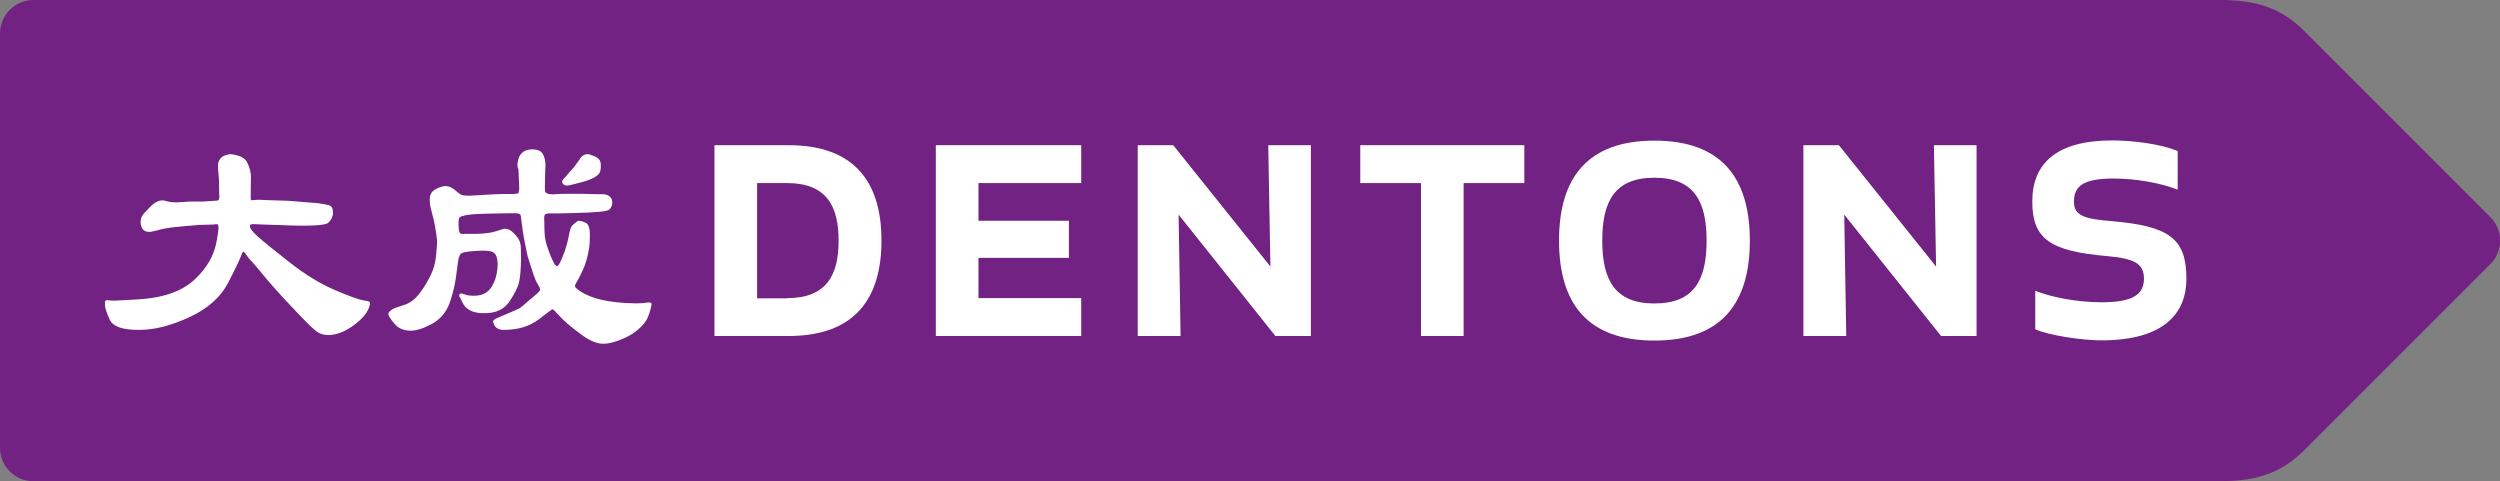
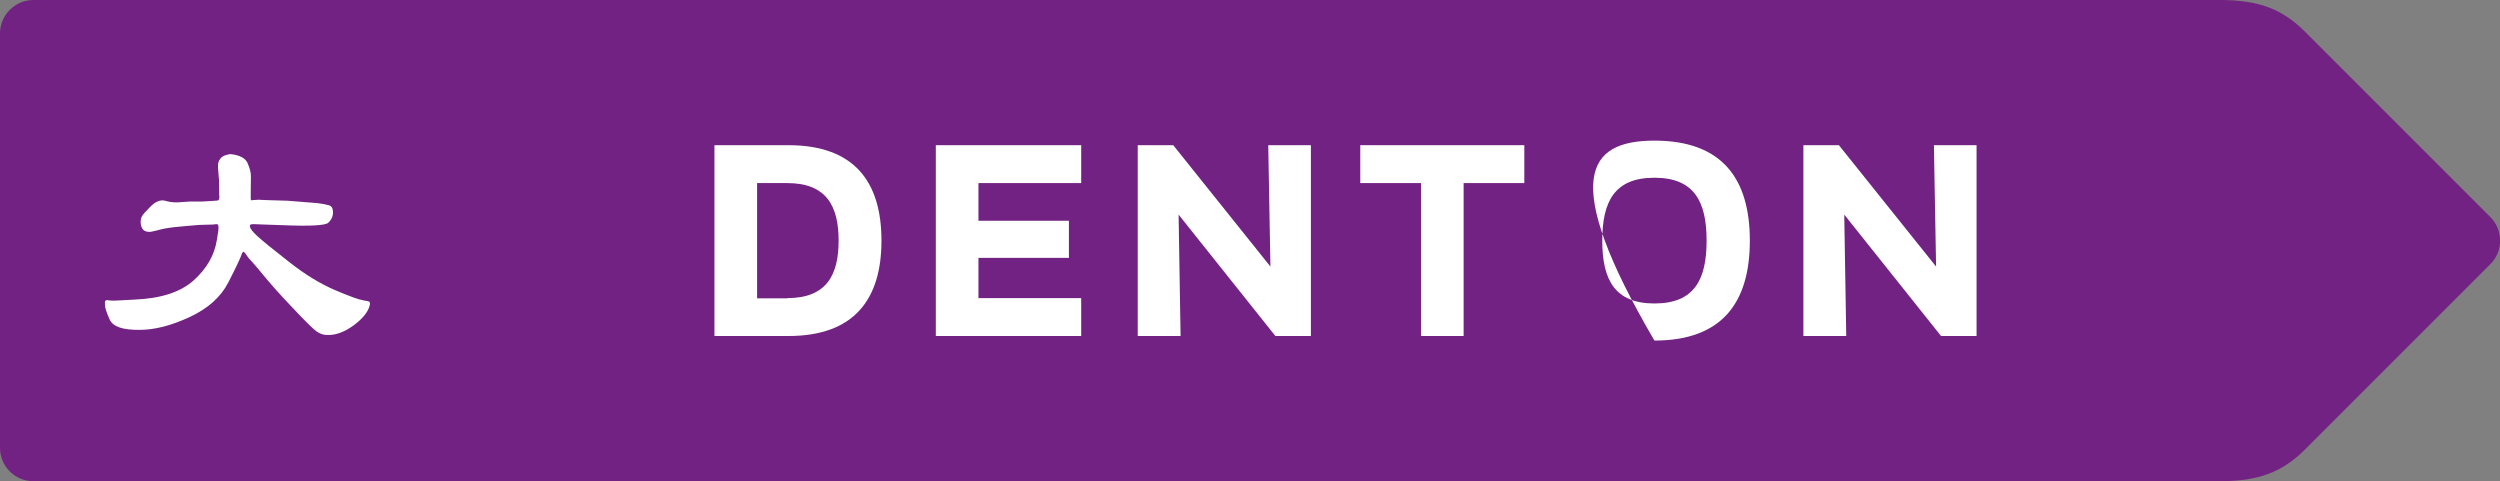
<svg xmlns="http://www.w3.org/2000/svg" version="1.1" id="Layer_1" x="0px" y="0px" viewBox="0 0 126.04 24.26" style="enable-background:new 0 0 126.04 24.26;" xml:space="preserve">
  <rect x="0" y="0" width="126.04" height="24.26" fill="#808080" stroke="none" />
  <style type="text/css">
	.st0{fill:#722282;}
	.st1{fill:#FFFFFF;}
</style>
  <path class="st0" d="M125.55,10.94l-9.34-9.34c-1.19-1.19-2.4-1.6-4.31-1.6H1.68C0.76,0,0,0.76,0,1.68v20.9  c0,0.93,0.76,1.68,1.68,1.68H111.9c1.9,0,3.12-0.41,4.31-1.6l9.34-9.34C126.21,12.67,126.21,11.6,125.55,10.94" />
  <path class="st1" d="M36.02,16.94V7.32h3.73c3.33,0,4.69,1.86,4.69,4.81c0,2.94-1.36,4.81-4.69,4.81H36.02z M39.69,15.03  c2,0,2.59-1.19,2.59-2.9c0-1.71-0.59-2.9-2.59-2.9h-1.52v5.81H39.69z" />
  <polygon class="st1" points="53.89,13 49.33,13 49.33,15.03 54.51,15.03 54.51,16.94 47.18,16.94 47.18,7.32 54.51,7.32 54.51,9.23   49.33,9.23 49.33,11.13 53.89,11.13 " />
  <polygon class="st1" points="64.3,16.94 59.42,10.82 59.52,16.94 57.36,16.94 57.36,7.32 59.15,7.32 64.05,13.44 63.94,7.32   66.09,7.32 66.09,16.94 " />
  <polygon class="st1" points="73.79,9.23 73.79,16.94 71.64,16.94 71.64,9.23 68.58,9.23 68.58,7.32 76.85,7.32 76.85,9.23 " />
-   <path class="st1" d="M83.41,7.09c3.36,0,4.81,1.86,4.81,5.04c0,3.17-1.44,5.04-4.81,5.04c-3.37,0-4.81-1.86-4.81-5.04  C78.6,8.96,80.04,7.09,83.41,7.09 M83.41,8.96c-2.02,0-2.63,1.21-2.63,3.17c0,1.96,0.62,3.17,2.63,3.17c2.02,0,2.63-1.21,2.63-3.17  C86.04,10.17,85.42,8.96,83.41,8.96" />
+   <path class="st1" d="M83.41,7.09c3.36,0,4.81,1.86,4.81,5.04c0,3.17-1.44,5.04-4.81,5.04C78.6,8.96,80.04,7.09,83.41,7.09 M83.41,8.96c-2.02,0-2.63,1.21-2.63,3.17c0,1.96,0.62,3.17,2.63,3.17c2.02,0,2.63-1.21,2.63-3.17  C86.04,10.17,85.42,8.96,83.41,8.96" />
  <polygon class="st1" points="97.86,16.94 92.98,10.82 93.08,16.94 90.92,16.94 90.92,7.32 92.71,7.32 97.61,13.44 97.5,7.32   99.65,7.32 99.65,16.94 " />
-   <path class="st1" d="M104.56,10.17c0,0.71,0.54,0.87,1.92,0.98c2.88,0.25,3.75,0.87,3.75,2.9c0,1.73-1.11,3.11-4.29,3.11  c-0.96,0-2.65-0.25-3.33-0.56v-1.94c0.77,0.31,2.06,0.58,3.35,0.58c1.58,0,2.13-0.4,2.13-1.19c0-0.77-0.5-1.02-1.88-1.14  c-2.88-0.25-3.75-0.88-3.75-2.75c0-1.9,1.19-3.08,4.04-3.08c0.96,0,2.46,0.17,3.29,0.54v1.94c-0.87-0.33-2.04-0.56-3.31-0.56  C105.06,9.02,104.56,9.36,104.56,10.17" />
  <path class="st1" d="M11.51,14.24c-0.38,0.74-1.03,1.32-1.96,1.75c-0.93,0.43-1.76,0.64-2.51,0.64c-0.85,0.01-1.35-0.16-1.51-0.52  c-0.16-0.35-0.24-0.6-0.24-0.75v-0.06v-0.08c0-0.05,0.04-0.08,0.11-0.09c0.02,0,0.07,0.01,0.15,0.02c0.09,0.01,0.21,0.01,0.38,0  l0.92-0.05c1.31-0.06,2.28-0.39,2.93-0.98c0.65-0.59,1.03-1.26,1.15-2.01l0.07-0.44c0.02-0.12,0.02-0.22,0.01-0.28  c-0.01-0.06-0.04-0.09-0.1-0.09l-0.17,0.02l-0.72,0.02l-0.58,0.05l-0.64,0.06c-0.35,0.04-0.63,0.09-0.86,0.16  c-0.23,0.06-0.38,0.09-0.45,0.08c-0.15-0.01-0.26-0.07-0.31-0.16c-0.06-0.1-0.09-0.21-0.09-0.33s0.02-0.23,0.08-0.32  c0.04-0.07,0.18-0.23,0.42-0.47c0.24-0.24,0.48-0.34,0.69-0.3l0.2,0.05c0.07,0.02,0.17,0.03,0.3,0.04c0.13,0.01,0.25,0,0.35-0.01  l0.45-0.03h0.62l0.49-0.03c0.21-0.01,0.32-0.02,0.33-0.04c0.01-0.02,0.02-0.04,0.03-0.08c0.01-0.04,0.01-0.06,0.01-0.07l-0.01-0.14  l-0.01-0.73l-0.04-0.5c-0.01-0.01-0.01-0.08-0.01-0.22c0-0.14,0.04-0.25,0.11-0.34c0.06-0.09,0.16-0.15,0.28-0.19  c0.12-0.04,0.21-0.05,0.25-0.05c0.45,0.05,0.74,0.2,0.85,0.45s0.17,0.47,0.17,0.66l-0.01,0.92v0.17c0,0.07,0.01,0.12,0.01,0.12  c0.01,0.01,0.03,0.01,0.07,0l0.31-0.02l0.47,0.02l1,0.03l1.5,0.12c0.25,0.03,0.45,0.07,0.59,0.11c0.14,0.04,0.2,0.17,0.2,0.39  c-0.01,0.19-0.09,0.35-0.24,0.49c-0.15,0.14-0.94,0.18-2.36,0.12l-0.89-0.03l-0.51-0.02c-0.12,0-0.19,0.02-0.19,0.07  c-0.01,0.05,0,0.07,0.01,0.07c0,0.08,0.12,0.24,0.37,0.47c0.25,0.23,0.78,0.66,1.6,1.3c0.81,0.64,1.59,1.11,2.32,1.42  c0.73,0.31,1.2,0.48,1.41,0.51c0.2,0.03,0.31,0.06,0.32,0.08c0.01,0.02,0.02,0.04,0.02,0.07c0,0.03,0,0.06-0.01,0.1  c-0.08,0.34-0.36,0.68-0.82,1.02c-0.46,0.33-0.89,0.49-1.3,0.48c-0.25,0-0.47-0.09-0.66-0.26c-0.2-0.17-0.6-0.57-1.19-1.2  c-0.6-0.63-1.05-1.14-1.36-1.52c-0.31-0.38-0.52-0.62-0.62-0.73c-0.1-0.1-0.17-0.18-0.2-0.23l-0.14-0.2l-0.08-0.06l-0.06,0.06  C12.13,13,11.89,13.5,11.51,14.24" />
-   <path class="st1" d="M28.52,8.91c0.11-0.14,0.21-0.25,0.3-0.35c0.09-0.1,0.15-0.17,0.19-0.23l0.3-0.42c0.08-0.08,0.18-0.13,0.3-0.14  c0.09,0,0.23,0.05,0.41,0.13c0.18,0.09,0.27,0.22,0.27,0.41c0.01,0.18-0.02,0.32-0.06,0.4c-0.11,0.19-0.42,0.35-0.92,0.48  l-0.47,0.12c-0.19,0.05-0.32,0.06-0.38,0.02c-0.07-0.04-0.11-0.09-0.12-0.16C28.33,9.12,28.39,9.03,28.52,8.91 M29.14,11.13  c0.14,0,0.27,0.04,0.4,0.11c0.13,0.07,0.19,0.26,0.2,0.55c0,0.29-0.01,0.53-0.04,0.72c-0.07,0.43-0.17,0.79-0.31,1.09  c-0.14,0.3-0.24,0.5-0.3,0.59c-0.06,0.09-0.1,0.17-0.1,0.23c-0.01,0.06,0.08,0.14,0.26,0.26c0.56,0.38,1.44,0.58,2.64,0.61  c0.28,0.01,0.51,0,0.69-0.03c0.18-0.03,0.27-0.01,0.27,0.08c-0.01,0.03-0.02,0.1-0.04,0.2c-0.02,0.1-0.07,0.26-0.15,0.46  c-0.08,0.2-0.25,0.41-0.51,0.63c-0.26,0.22-0.57,0.39-0.92,0.52c-0.35,0.13-0.63,0.19-0.83,0.18c-0.33,0-0.74-0.18-1.21-0.55  c-0.48-0.36-0.81-0.65-1-0.87c-0.19-0.21-0.3-0.32-0.34-0.32c-0.03,0.01-0.26,0.18-0.7,0.52c-0.44,0.33-1,0.51-1.67,0.52  c-0.15,0.01-0.27-0.01-0.36-0.05c-0.09-0.05-0.15-0.1-0.19-0.17c-0.04-0.07-0.06-0.13-0.07-0.2c-0.01-0.06,0.1-0.14,0.33-0.23  c0.62-0.26,0.96-0.41,1.01-0.44c0.05-0.03,0.22-0.17,0.5-0.42l0.37-0.31c0.1-0.09,0.16-0.16,0.16-0.21c0-0.05-0.03-0.13-0.11-0.26  c-0.08-0.1-0.17-0.34-0.29-0.7c-0.12-0.36-0.19-0.61-0.23-0.73c-0.03-0.12-0.08-0.36-0.15-0.73c-0.07-0.36-0.12-0.66-0.14-0.88  c-0.02-0.22-0.05-0.37-0.06-0.44s-0.11-0.11-0.27-0.11c-1.19,0.01-1.95,0.03-2.29,0.07c-0.34,0.04-0.53,0.1-0.55,0.2  c-0.02,0.1-0.03,0.19-0.02,0.27c0,0.25,0.02,0.4,0.06,0.45c0.04,0.05,0.12,0.07,0.25,0.05h0.61c0.42-0.01,0.76-0.06,1-0.14  l0.27-0.09c0.18-0.06,0.35-0.02,0.52,0.13c0.17,0.15,0.28,0.29,0.34,0.41c0.06,0.12,0.09,0.27,0.09,0.43c0,0.16,0.01,0.34,0.01,0.54  c-0.01,0.48-0.04,0.85-0.09,1.11c-0.05,0.26-0.21,0.59-0.48,1c-0.27,0.41-0.69,0.61-1.26,0.61c-0.51,0.01-0.86-0.13-1.06-0.42  l-0.18-0.36c-0.04-0.04-0.05-0.09-0.05-0.13s0.04-0.07,0.12-0.09c0.01,0,0.07,0.02,0.18,0.06c0.11,0.04,0.25,0.06,0.42,0.06  c0.42,0.01,0.73-0.14,0.93-0.47c0.19-0.32,0.29-0.71,0.29-1.16c-0.01-0.26-0.07-0.44-0.18-0.53c-0.11-0.09-0.37-0.13-0.76-0.11  l-0.41,0.03c-0.29,0.03-0.46,0.07-0.51,0.13c-0.05,0.05-0.08,0.13-0.11,0.23c-0.02,0.1-0.06,0.39-0.12,0.86  c-0.06,0.47-0.17,0.94-0.34,1.41c-0.17,0.46-0.47,0.81-0.92,1.05c-0.44,0.23-0.81,0.34-1.09,0.32c-0.33-0.01-0.59-0.13-0.78-0.37  c-0.19-0.23-0.29-0.39-0.29-0.46c0-0.1,0.11-0.21,0.32-0.31l0.49-0.16c0.3-0.1,0.57-0.31,0.8-0.63c0.23-0.31,0.41-0.62,0.55-0.92  c0.14-0.3,0.22-0.63,0.25-0.98c0.03-0.35,0.05-0.58,0.05-0.67c-0.01-0.13-0.03-0.28-0.06-0.48c-0.03-0.19-0.06-0.38-0.1-0.55  l-0.15-0.6c-0.05-0.17-0.07-0.35-0.06-0.55c0.01-0.2,0.11-0.35,0.29-0.45c0.18-0.1,0.35-0.15,0.5-0.16c0.15,0,0.3,0.06,0.44,0.17  l0.23,0.19c0.08,0.07,0.19,0.11,0.33,0.12c0.13,0.01,0.31,0.01,0.54-0.01c0.23-0.02,0.51-0.03,0.85-0.05  c0.34-0.02,0.6-0.02,0.78-0.02c0.18,0.01,0.3,0,0.35-0.01c0.09,0,0.15-0.01,0.16-0.04s0.02-0.07,0.03-0.13  c0.01-0.06,0.01-0.1,0.01-0.11l-0.01-0.25l-0.03-0.69L26.09,8.4c-0.01-0.07,0-0.15,0.01-0.23c0.07-0.42,0.3-0.63,0.71-0.64  c0.29,0,0.48,0.08,0.56,0.24c0.09,0.16,0.13,0.35,0.13,0.57c-0.01,0.21-0.02,0.42-0.02,0.64c0,0.22-0.01,0.39-0.01,0.5  c0,0.11,0.01,0.2,0.06,0.24s0.12,0.07,0.23,0.07c0.03,0.01,0.1,0.01,0.22,0c0.12-0.01,0.33-0.02,0.64-0.02h0.73l0.68,0.02h0.39  c0.3,0.03,0.45,0.18,0.45,0.44c-0.01,0.14-0.06,0.25-0.16,0.34c-0.09,0.09-0.7,0.15-1.81,0.17l-0.71,0.02h-0.48  c-0.11,0-0.19,0.02-0.23,0.05c-0.04,0.04-0.05,0.14-0.04,0.3c0,0.28,0.01,0.52,0.02,0.72c0.01,0.2,0.07,0.44,0.17,0.73  c0.1,0.29,0.19,0.5,0.27,0.65c0.08,0.15,0.14,0.22,0.19,0.21c0.05-0.01,0.11-0.11,0.2-0.3l0.18-0.45c0.08-0.23,0.15-0.48,0.2-0.75  c0.05-0.27,0.1-0.44,0.15-0.52C28.89,11.33,28.99,11.24,29.14,11.13" />
</svg>